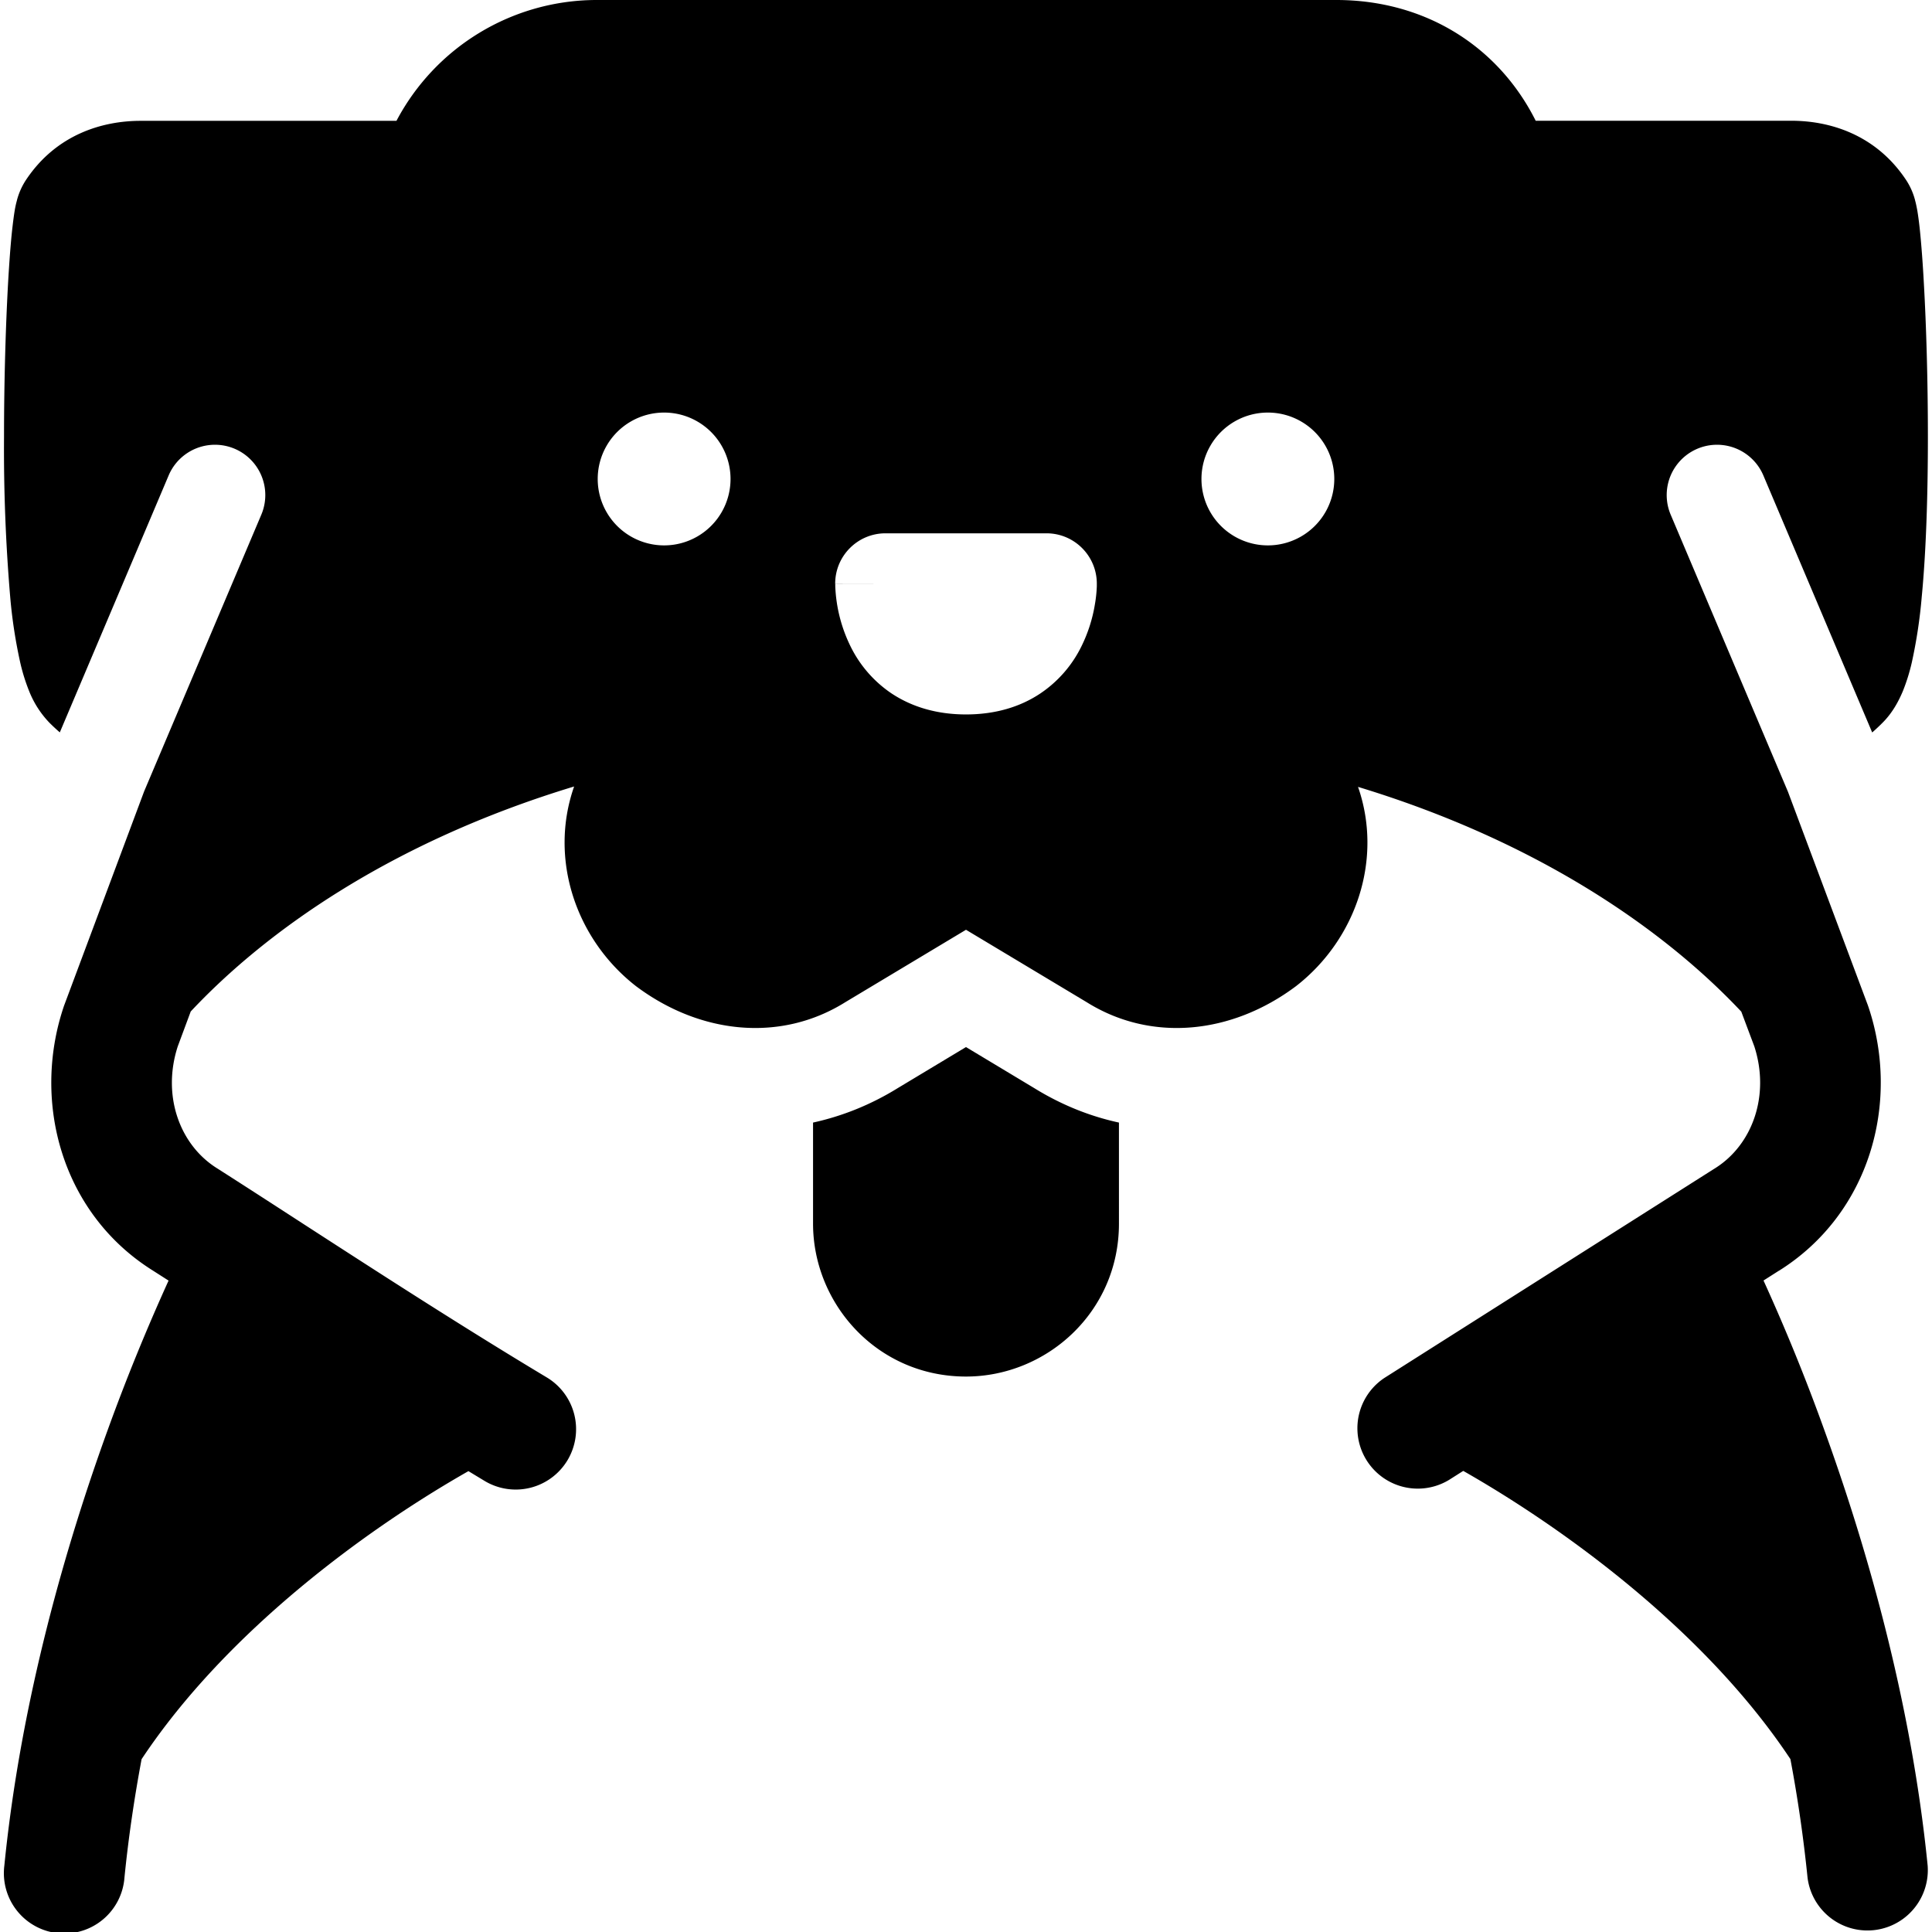
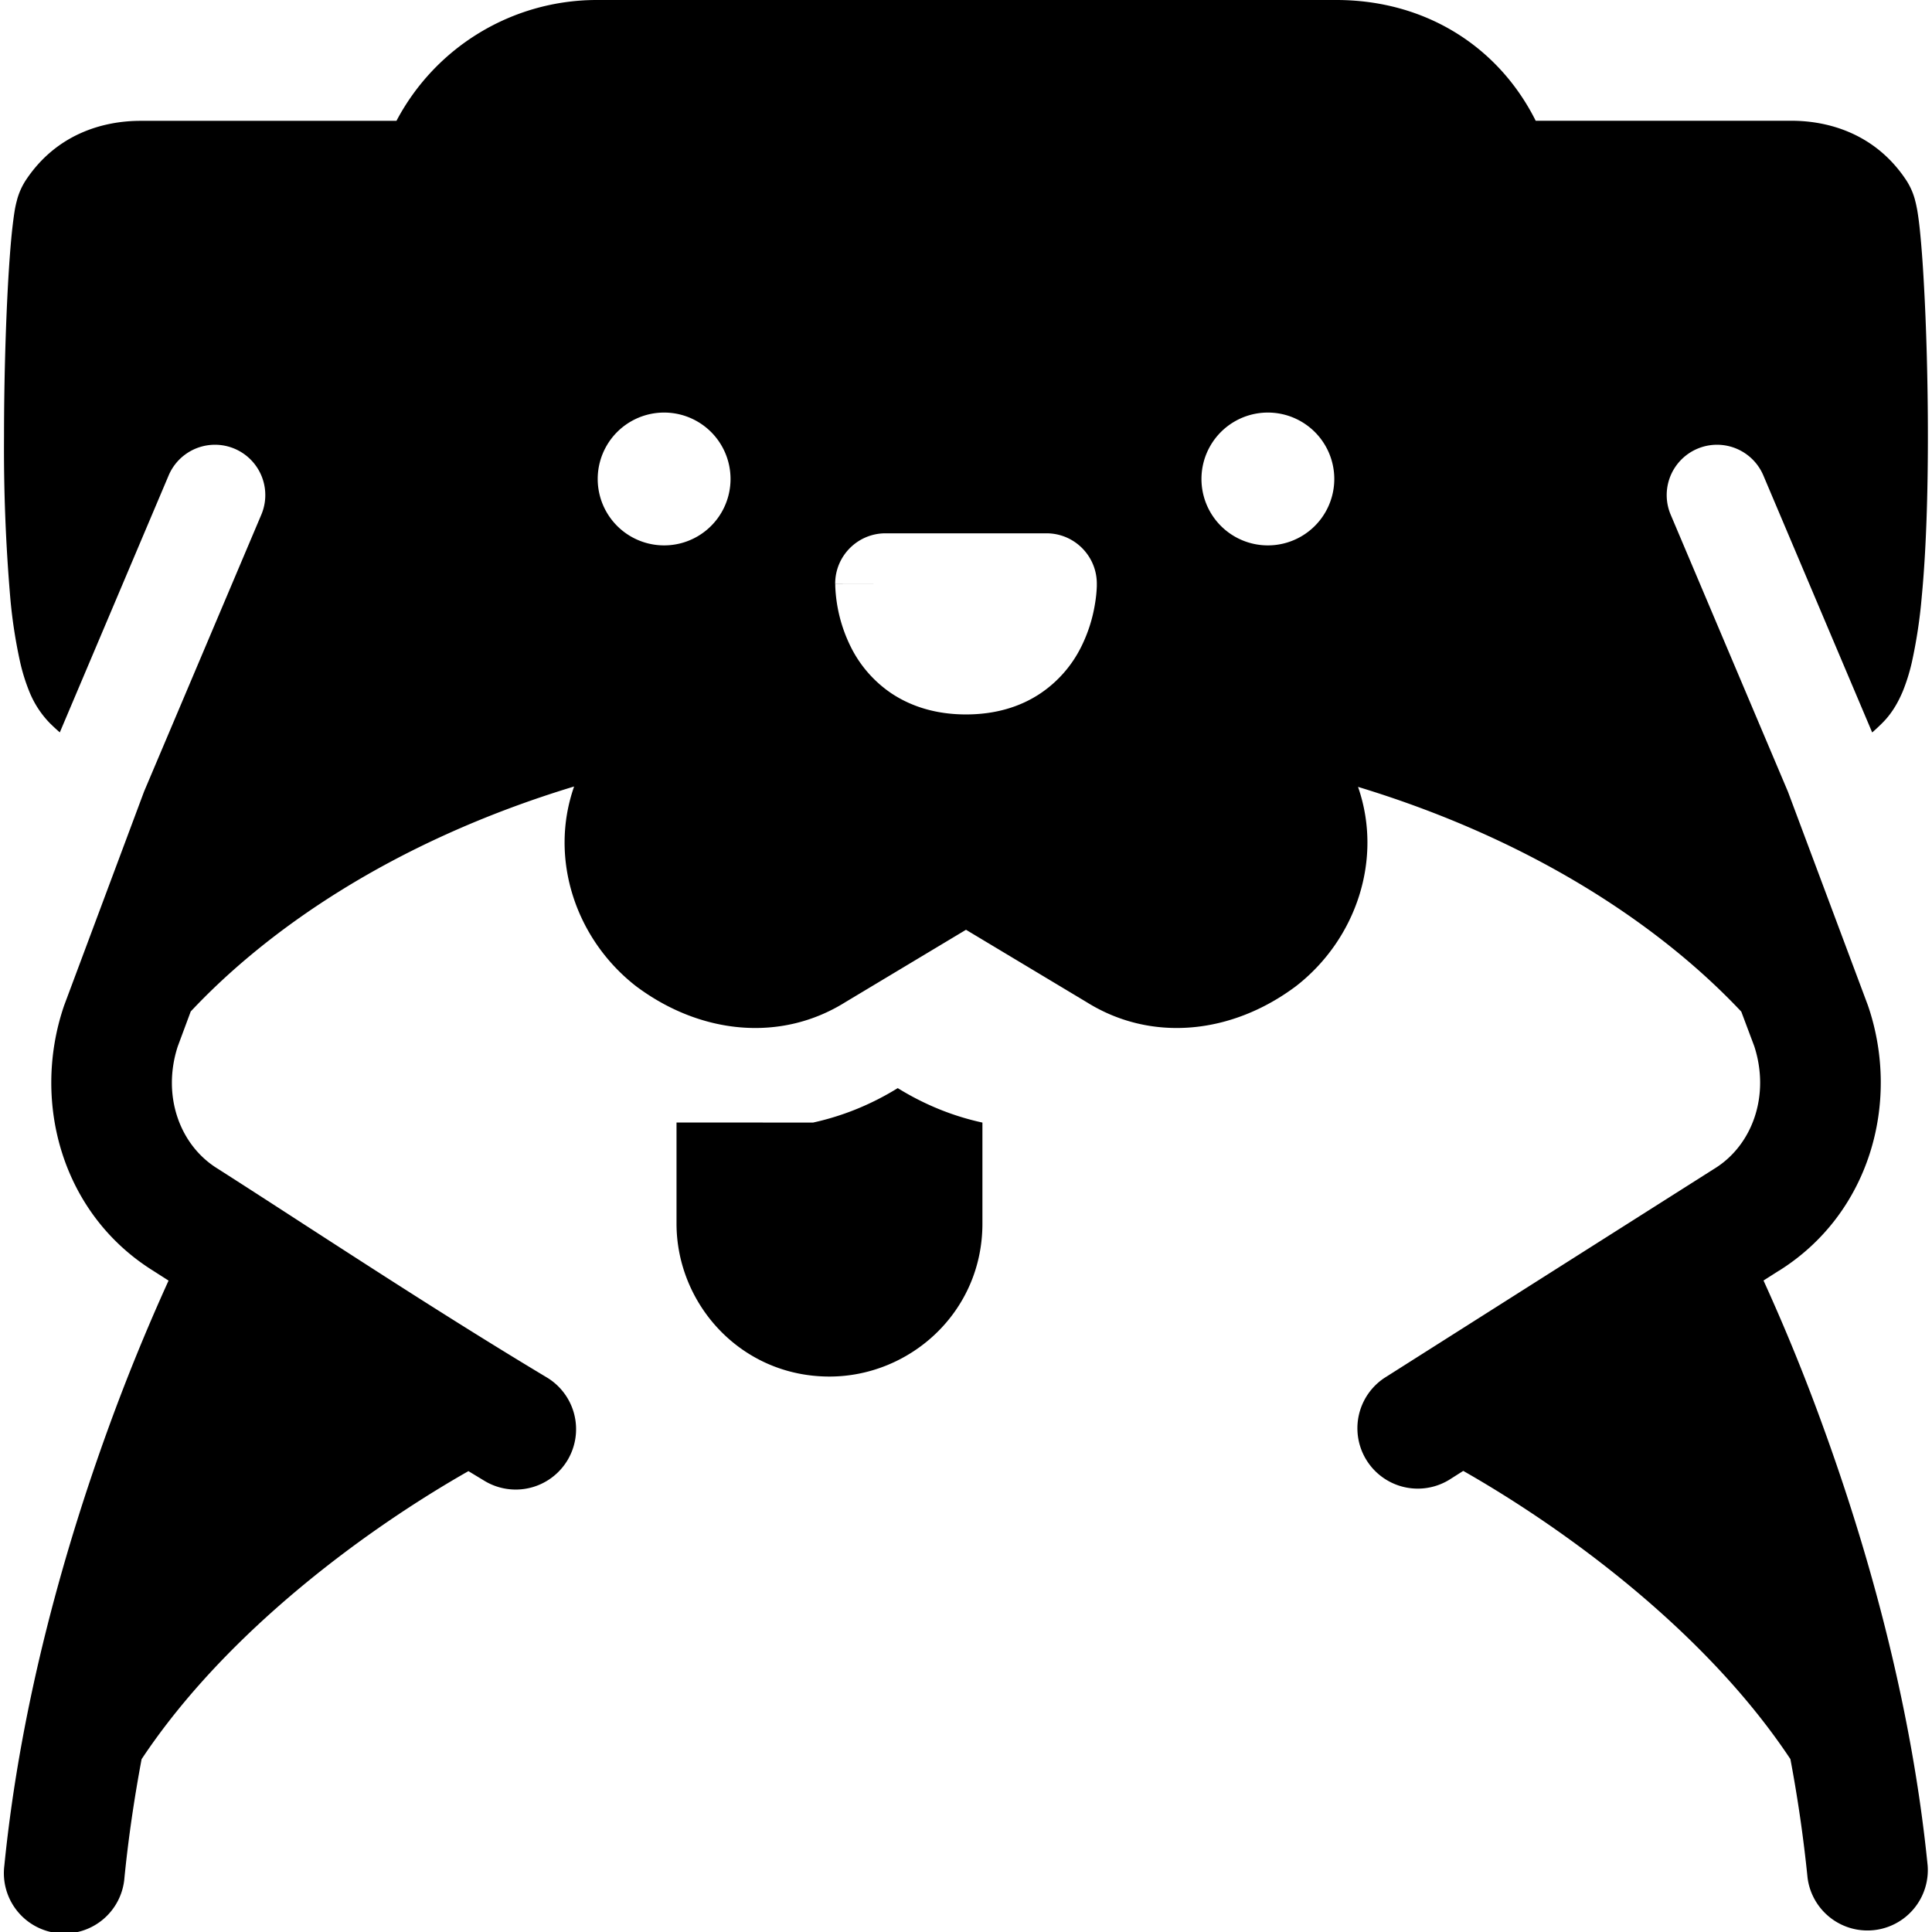
<svg xmlns="http://www.w3.org/2000/svg" fill="none" viewBox="0 0 24 24">
-   <path fill="#000000" fill-rule="evenodd" d="m2.37 12.563 -0.162 0.436c-0.197 0.607 0.02 1.222 0.49 1.515l0.005 0.003c0.329 0.21 0.689 0.443 1.07 0.69 0.917 0.593 1.961 1.269 3.013 1.9a0.75 0.75 0 1 1 -0.772 1.286l-0.195 -0.118c-1.252 0.712 -3 1.982 -4.06 3.578 -0.09 0.48 -0.163 0.972 -0.213 1.472a0.75 0.75 0 1 1 -1.492 -0.15c0.208 -2.083 0.779 -4.022 1.291 -5.431a25.43 25.43 0 0 1 0.749 -1.836l-0.194 -0.124C0.774 15.08 0.393 13.701 0.789 12.513a0.752 0.752 0 0 1 0.009 -0.026l0.992 -2.655 1.456 -3.438a0.625 0.625 0 0 0 -1.151 -0.488L0.743 9.098a2.462 2.462 0 0 1 -0.127 -0.118 1.206 1.206 0 0 1 -0.253 -0.392 2.349 2.349 0 0 1 -0.112 -0.359 6.24 6.24 0 0 1 -0.124 -0.81A21.803 21.803 0 0 1 0.05 5.424c0 -0.693 0.021 -1.376 0.05 -1.902 0.015 -0.262 0.032 -0.492 0.051 -0.667 0.01 -0.087 0.02 -0.17 0.032 -0.242 0.006 -0.036 0.015 -0.08 0.028 -0.126l0 -0.002a0.857 0.857 0 0 1 0.112 -0.25c0.377 -0.566 0.95 -0.734 1.424 -0.734h3.178A2.814 2.814 0 0 1 7.4 0h9.2c1.102 0 2.013 0.574 2.477 1.5h3.176c0.473 0 1.047 0.168 1.424 0.734a0.846 0.846 0 0 1 0.112 0.25l0 0.002c0.013 0.046 0.021 0.09 0.028 0.126 0.012 0.072 0.023 0.155 0.032 0.242 0.018 0.175 0.036 0.405 0.05 0.667 0.03 0.526 0.05 1.209 0.05 1.902 0 0.69 -0.02 1.408 -0.077 1.997a6.24 6.24 0 0 1 -0.123 0.81 2.35 2.35 0 0 1 -0.112 0.358c-0.045 0.106 -0.12 0.26 -0.253 0.392a2.49 2.49 0 0 1 -0.127 0.119l-1.352 -3.193a0.625 0.625 0 1 0 -1.151 0.488l1.457 3.442 0.992 2.651 0.004 0.012 0.005 0.014c0.396 1.188 0.014 2.566 -1.112 3.272l-0.003 0.001 -0.19 0.121a24.397 24.397 0 0 1 0.748 1.837c0.512 1.41 1.083 3.348 1.291 5.431a0.75 0.75 0 0 1 -1.492 0.15 17.4 17.4 0 0 0 -0.213 -1.473c-1.061 -1.598 -2.813 -2.868 -4.064 -3.58l-0.175 0.111a0.75 0.75 0 0 1 -0.804 -1.266l4.1 -2.6 0.005 -0.003c0.469 -0.293 0.686 -0.908 0.49 -1.515l-0.162 -0.432c-0.925 -0.984 -2.477 -2.098 -4.761 -2.792 0.312 0.895 -0.021 1.893 -0.77 2.475 -0.8 0.6 -1.8 0.7 -2.6 0.2l-1.5 -0.9 -1.5 0.9c-0.8 0.5 -1.8 0.4 -2.6 -0.2 -0.75 -0.584 -1.083 -1.584 -0.768 -2.48 -2.286 0.693 -3.837 1.808 -4.761 2.793ZM13 6.625c0.345 0 0.625 0.28 0.625 0.625H13l0.625 0 0 0.001 0 0.002 0 0.003 0 0.007 0 0.02a1.66 1.66 0 0 1 -0.024 0.226 1.854 1.854 0 0 1 -0.167 0.52 1.5 1.5 0 0 1 -0.51 0.585c-0.254 0.17 -0.565 0.261 -0.924 0.261 -0.36 0 -0.67 -0.092 -0.925 -0.261a1.502 1.502 0 0 1 -0.509 -0.584 1.854 1.854 0 0 1 -0.19 -0.748l0 -0.02 -0.001 -0.006 0 -0.003 0 -0.002L11 7.25h-0.625c0 -0.345 0.28 -0.625 0.625 -0.625h2Zm2.75 0.15a0.825 0.825 0 0 1 0 -1.65 0.825 0.825 0 0 1 0 1.65Zm-7.5 0a0.825 0.825 0 0 1 0 -1.65 0.825 0.825 0 0 1 0 1.65Zm1.85 7.17c0.36 -0.079 0.714 -0.219 1.052 -0.428l0.848 -0.51 0.848 0.51c0.338 0.209 0.692 0.35 1.052 0.428V15.2c0 1.1 -0.9 1.9 -1.9 1.9 -1.1 0 -1.9 -0.9 -1.9 -1.9v-1.256Zm0 -1.3Z" clip-rule="evenodd" stroke-width="1" />
+   <path fill="#000000" fill-rule="evenodd" d="m2.37 12.563 -0.162 0.436c-0.197 0.607 0.02 1.222 0.49 1.515l0.005 0.003c0.329 0.21 0.689 0.443 1.07 0.69 0.917 0.593 1.961 1.269 3.013 1.9a0.75 0.75 0 1 1 -0.772 1.286l-0.195 -0.118c-1.252 0.712 -3 1.982 -4.06 3.578 -0.09 0.48 -0.163 0.972 -0.213 1.472a0.75 0.75 0 1 1 -1.492 -0.15c0.208 -2.083 0.779 -4.022 1.291 -5.431a25.43 25.43 0 0 1 0.749 -1.836l-0.194 -0.124C0.774 15.08 0.393 13.701 0.789 12.513a0.752 0.752 0 0 1 0.009 -0.026l0.992 -2.655 1.456 -3.438a0.625 0.625 0 0 0 -1.151 -0.488L0.743 9.098a2.462 2.462 0 0 1 -0.127 -0.118 1.206 1.206 0 0 1 -0.253 -0.392 2.349 2.349 0 0 1 -0.112 -0.359 6.24 6.24 0 0 1 -0.124 -0.81A21.803 21.803 0 0 1 0.05 5.424c0 -0.693 0.021 -1.376 0.05 -1.902 0.015 -0.262 0.032 -0.492 0.051 -0.667 0.01 -0.087 0.02 -0.17 0.032 -0.242 0.006 -0.036 0.015 -0.08 0.028 -0.126l0 -0.002a0.857 0.857 0 0 1 0.112 -0.25c0.377 -0.566 0.95 -0.734 1.424 -0.734h3.178A2.814 2.814 0 0 1 7.4 0h9.2c1.102 0 2.013 0.574 2.477 1.5h3.176c0.473 0 1.047 0.168 1.424 0.734a0.846 0.846 0 0 1 0.112 0.25l0 0.002c0.013 0.046 0.021 0.09 0.028 0.126 0.012 0.072 0.023 0.155 0.032 0.242 0.018 0.175 0.036 0.405 0.05 0.667 0.03 0.526 0.05 1.209 0.05 1.902 0 0.69 -0.02 1.408 -0.077 1.997a6.24 6.24 0 0 1 -0.123 0.81 2.35 2.35 0 0 1 -0.112 0.358c-0.045 0.106 -0.12 0.26 -0.253 0.392a2.49 2.49 0 0 1 -0.127 0.119l-1.352 -3.193a0.625 0.625 0 1 0 -1.151 0.488l1.457 3.442 0.992 2.651 0.004 0.012 0.005 0.014c0.396 1.188 0.014 2.566 -1.112 3.272l-0.003 0.001 -0.19 0.121a24.397 24.397 0 0 1 0.748 1.837c0.512 1.41 1.083 3.348 1.291 5.431a0.75 0.75 0 0 1 -1.492 0.15 17.4 17.4 0 0 0 -0.213 -1.473c-1.061 -1.598 -2.813 -2.868 -4.064 -3.58l-0.175 0.111a0.75 0.75 0 0 1 -0.804 -1.266l4.1 -2.6 0.005 -0.003c0.469 -0.293 0.686 -0.908 0.49 -1.515l-0.162 -0.432c-0.925 -0.984 -2.477 -2.098 -4.761 -2.792 0.312 0.895 -0.021 1.893 -0.77 2.475 -0.8 0.6 -1.8 0.7 -2.6 0.2l-1.5 -0.9 -1.5 0.9c-0.8 0.5 -1.8 0.4 -2.6 -0.2 -0.75 -0.584 -1.083 -1.584 -0.768 -2.48 -2.286 0.693 -3.837 1.808 -4.761 2.793ZM13 6.625c0.345 0 0.625 0.28 0.625 0.625H13l0.625 0 0 0.001 0 0.002 0 0.003 0 0.007 0 0.02a1.66 1.66 0 0 1 -0.024 0.226 1.854 1.854 0 0 1 -0.167 0.52 1.5 1.5 0 0 1 -0.51 0.585c-0.254 0.17 -0.565 0.261 -0.924 0.261 -0.36 0 -0.67 -0.092 -0.925 -0.261a1.502 1.502 0 0 1 -0.509 -0.584 1.854 1.854 0 0 1 -0.19 -0.748l0 -0.02 -0.001 -0.006 0 -0.003 0 -0.002L11 7.25h-0.625c0 -0.345 0.28 -0.625 0.625 -0.625h2Zm2.75 0.15a0.825 0.825 0 0 1 0 -1.65 0.825 0.825 0 0 1 0 1.65Zm-7.5 0a0.825 0.825 0 0 1 0 -1.65 0.825 0.825 0 0 1 0 1.65Zm1.85 7.17c0.36 -0.079 0.714 -0.219 1.052 -0.428c0.338 0.209 0.692 0.35 1.052 0.428V15.2c0 1.1 -0.9 1.9 -1.9 1.9 -1.1 0 -1.9 -0.9 -1.9 -1.9v-1.256Zm0 -1.3Z" clip-rule="evenodd" stroke-width="1" />
</svg>